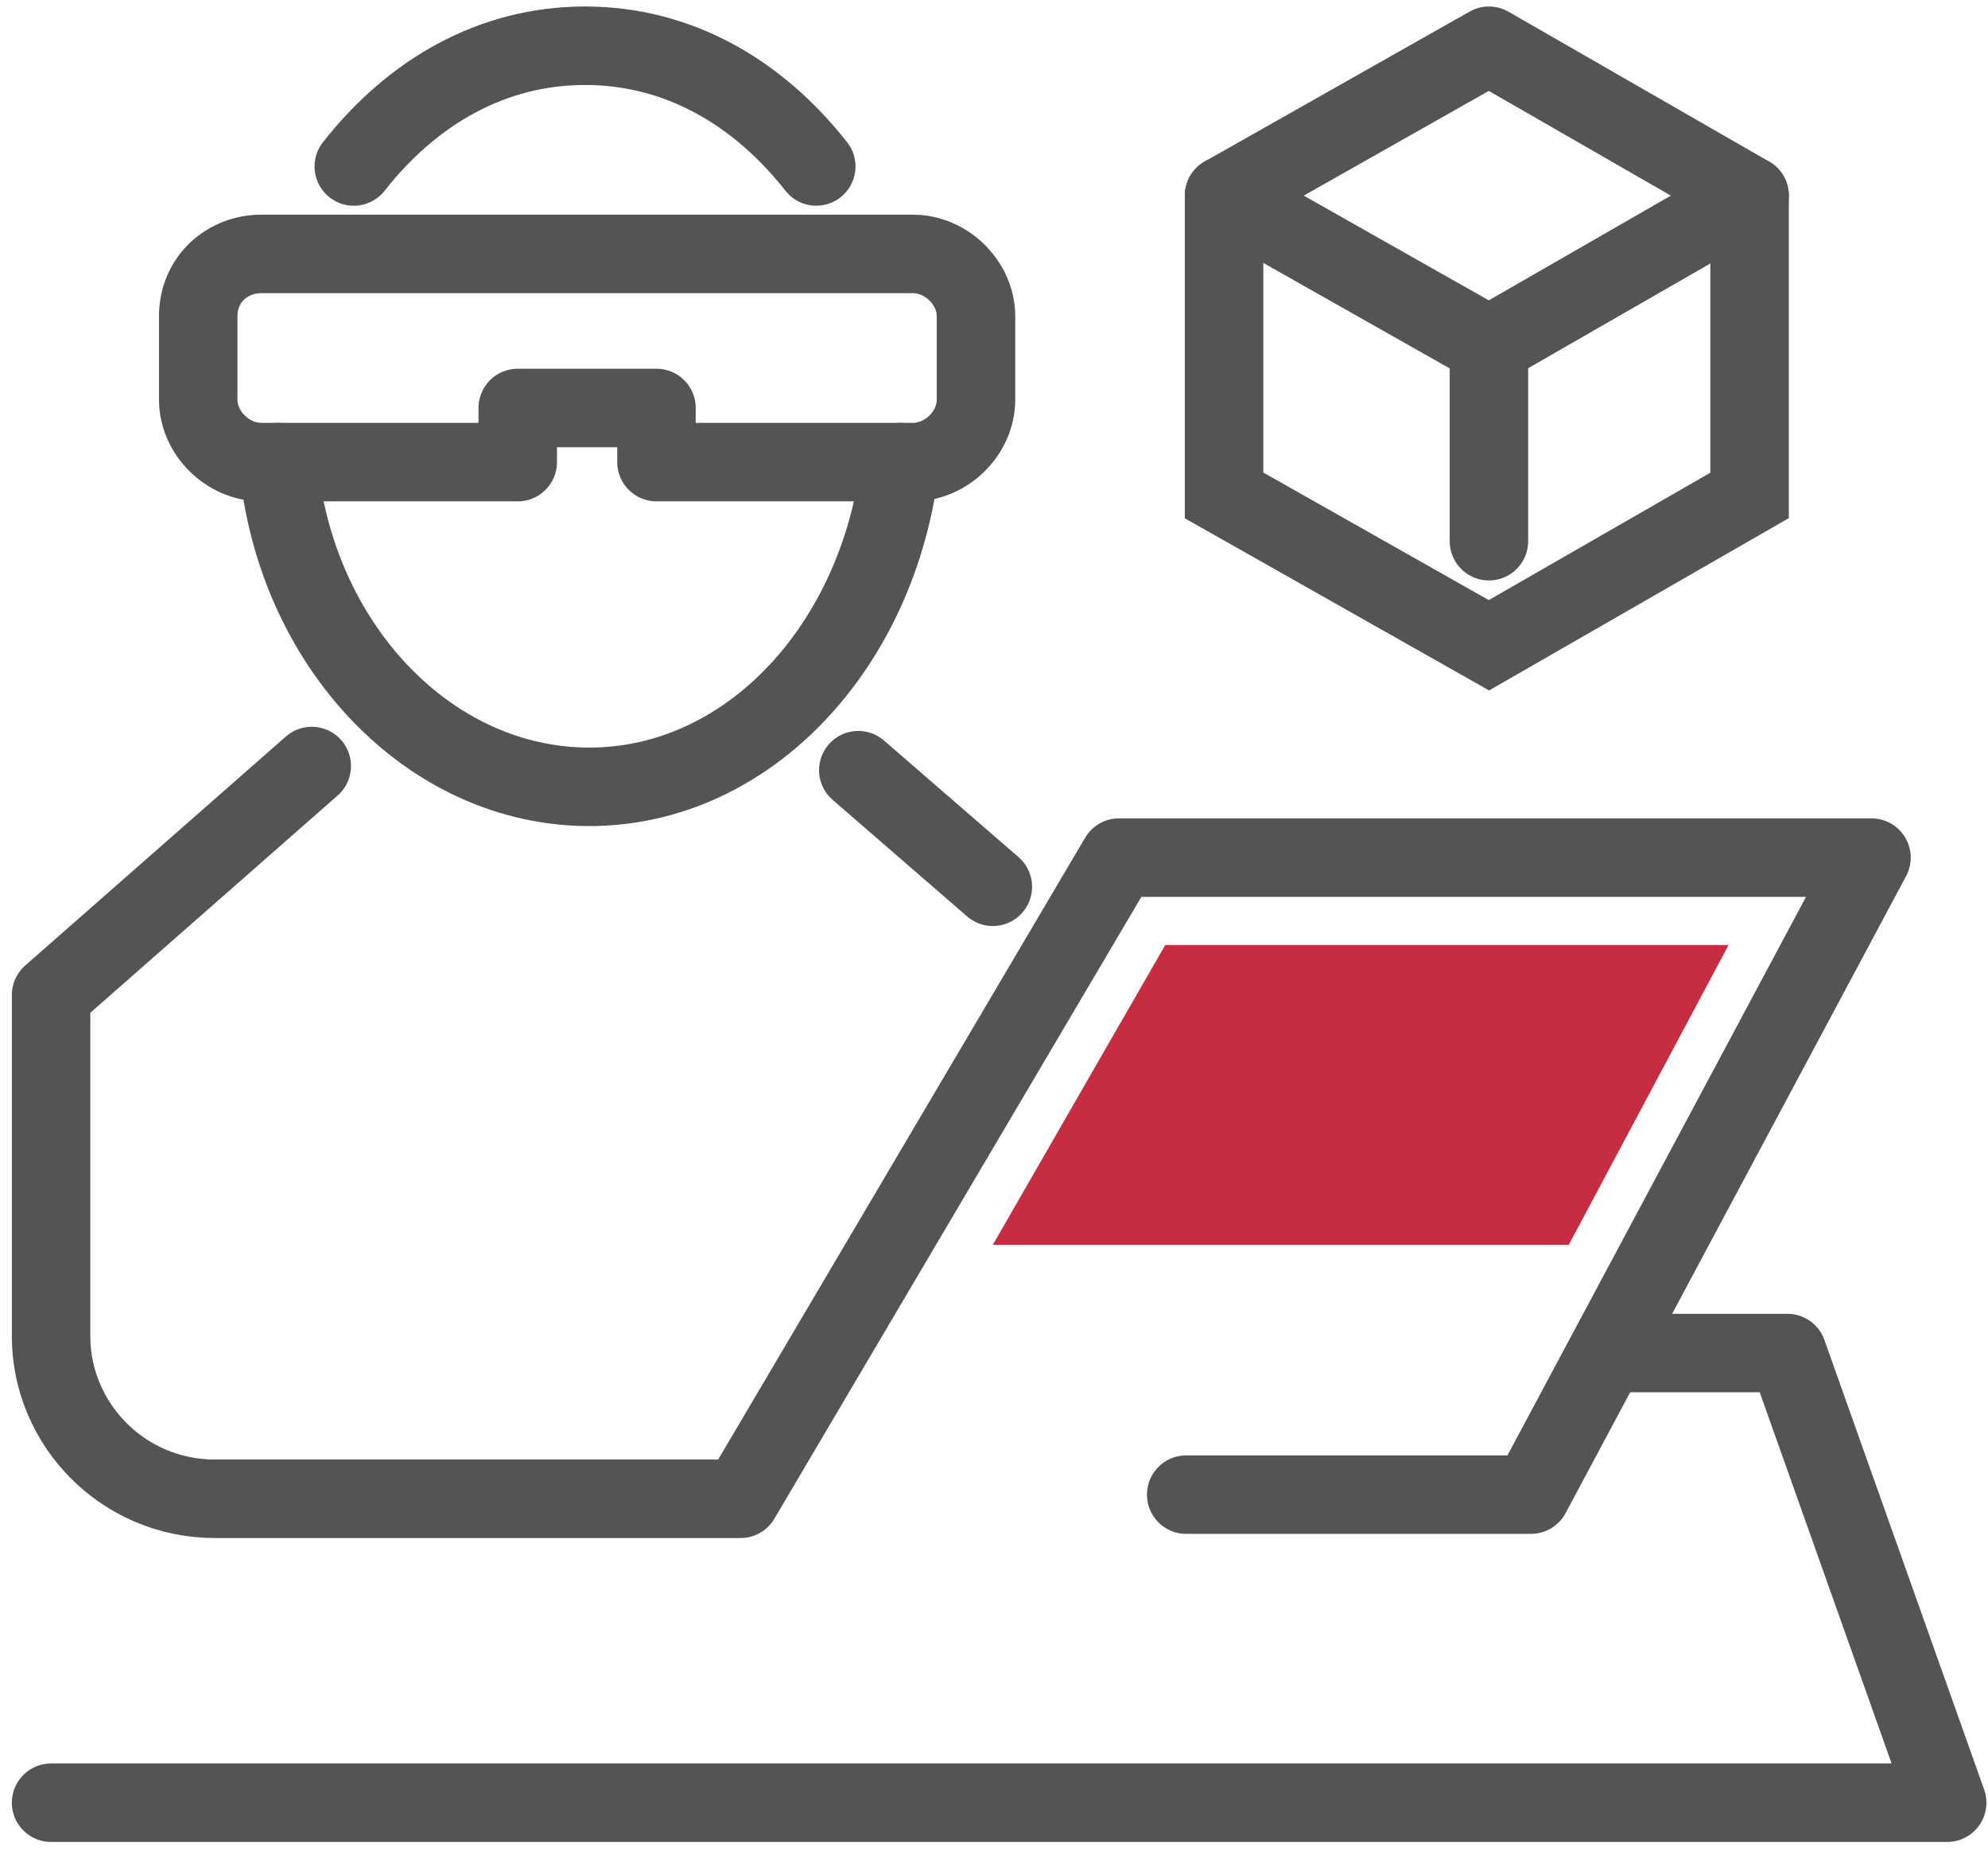
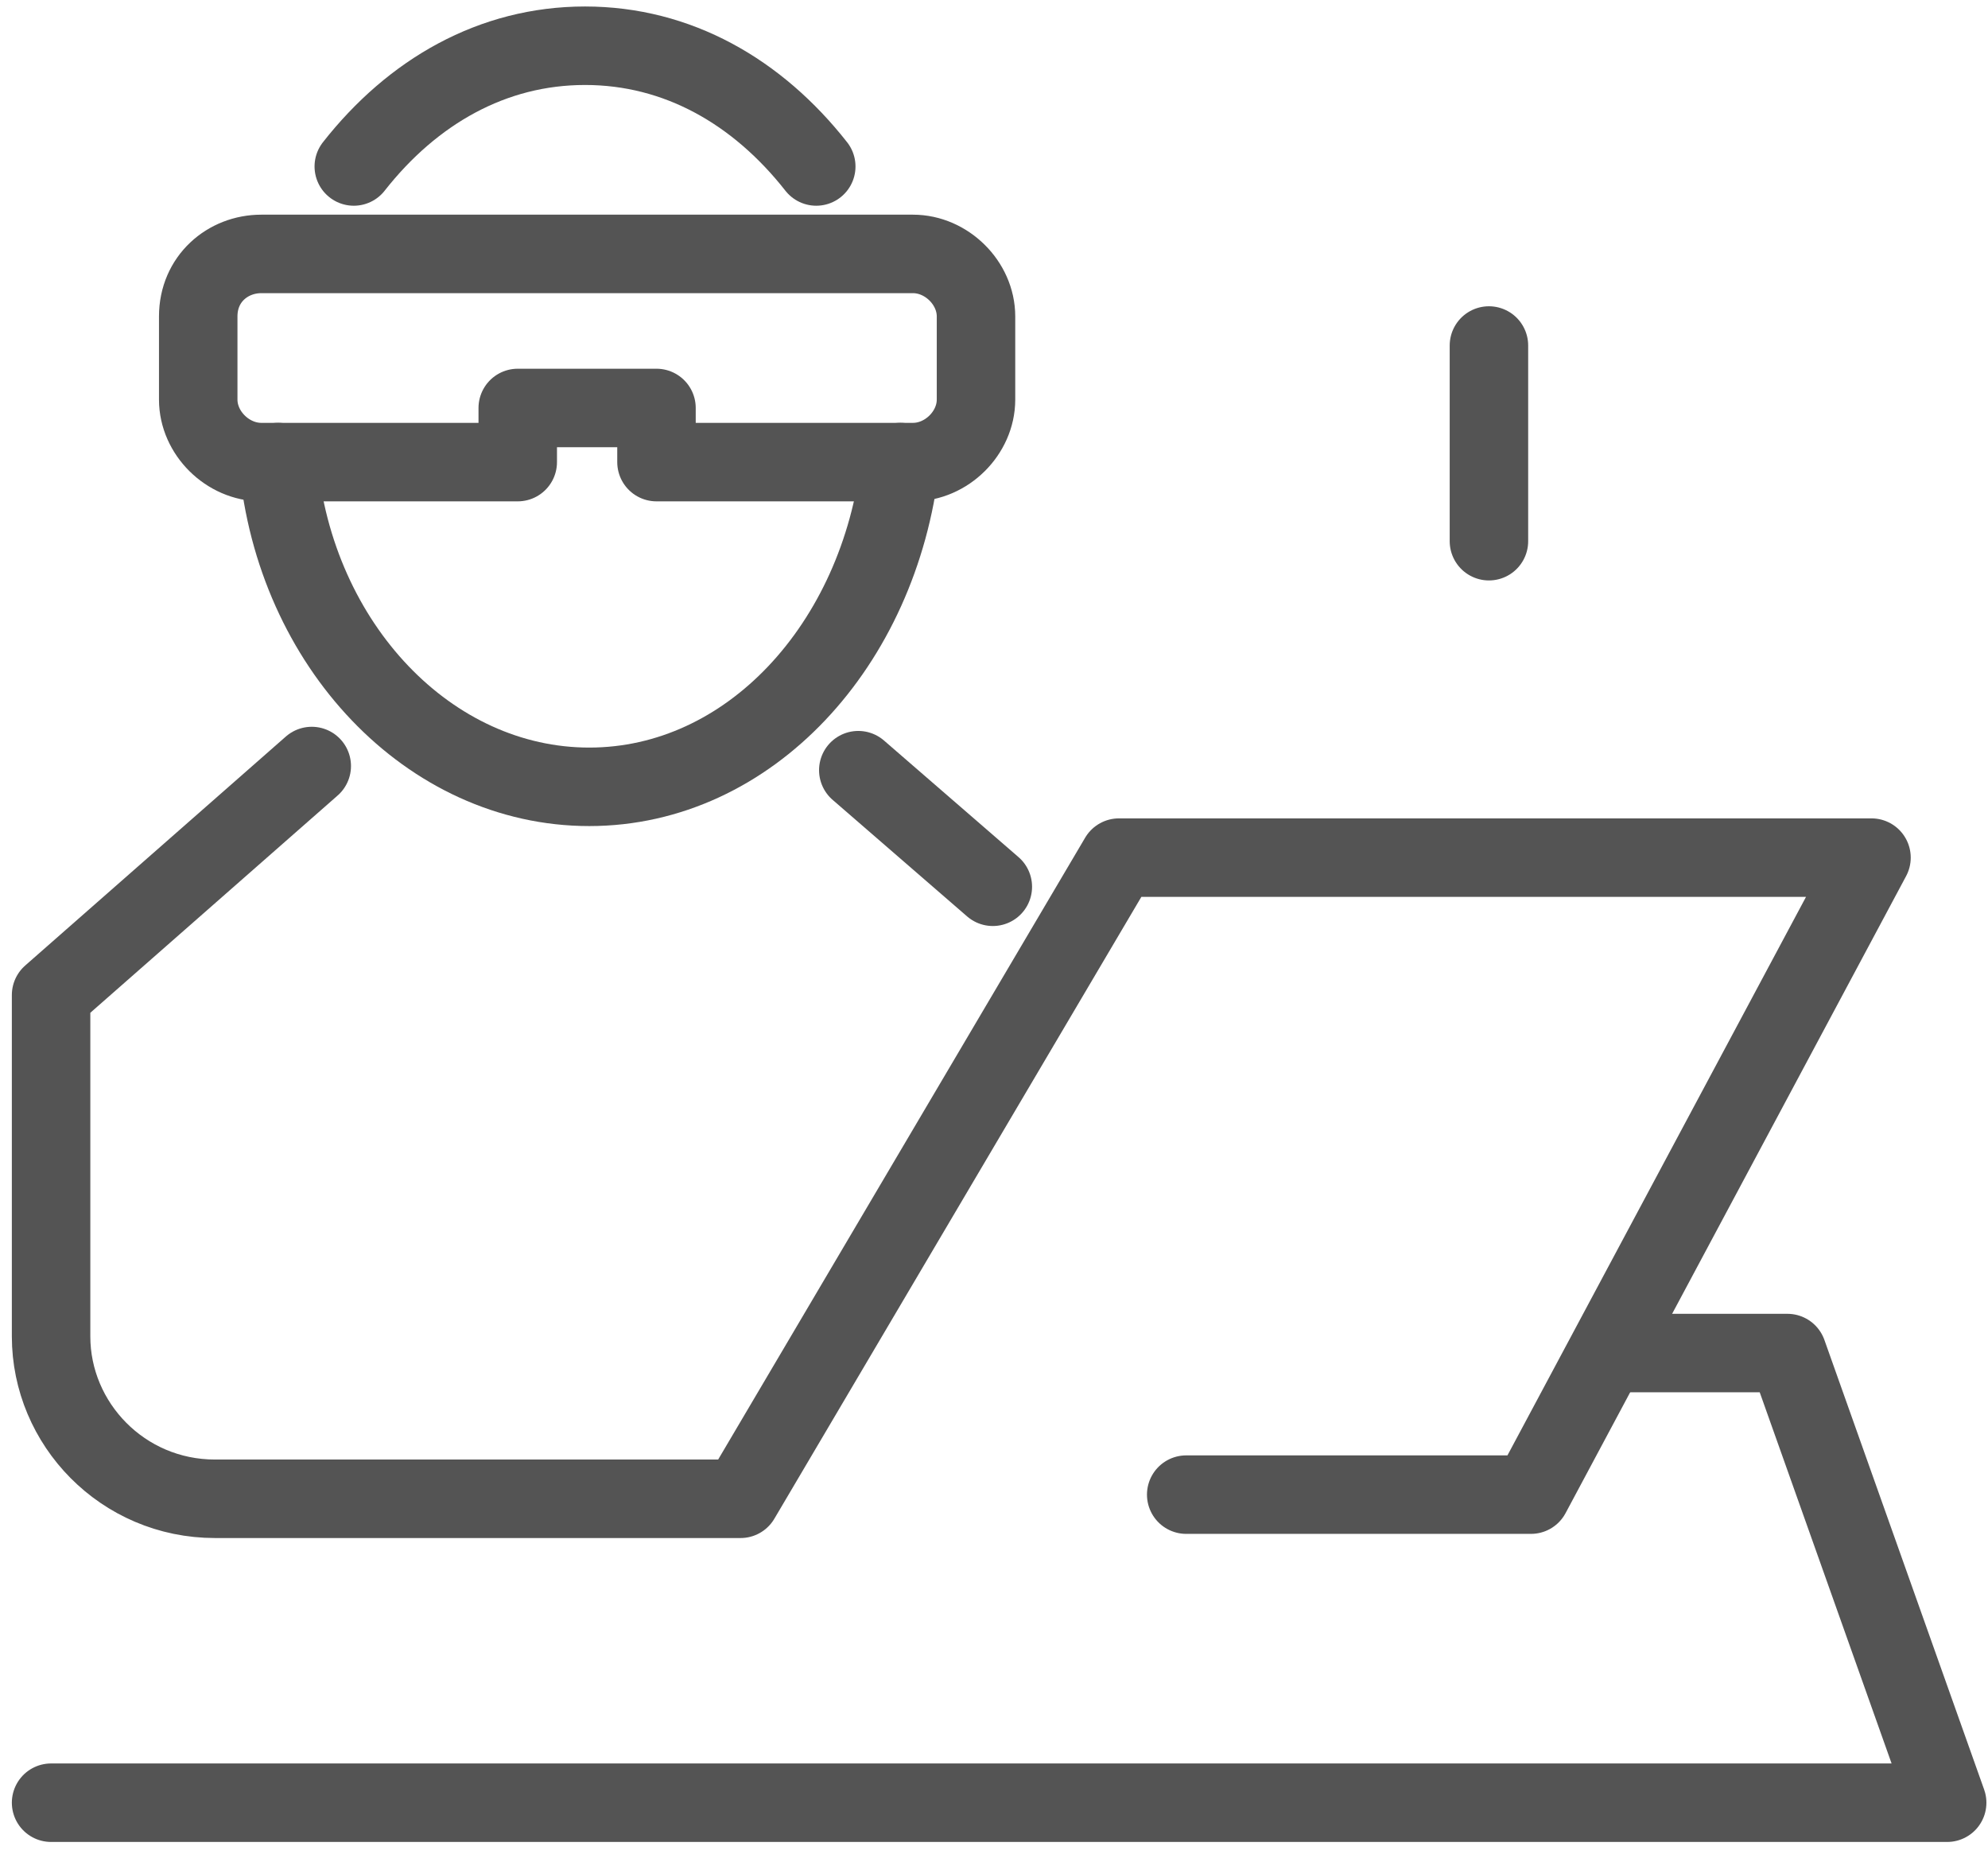
<svg xmlns="http://www.w3.org/2000/svg" width="76" height="71" viewBox="0 0 76 71" fill="none">
-   <path d="M56.921 13.206L46.795 7.477L56.921 1.748L66.886 7.477L56.921 13.206Z" stroke="#545454" stroke-width="3" stroke-miterlimit="10" stroke-linecap="round" stroke-linejoin="round" />
-   <path d="M66.886 7.477V18.935L56.921 24.663L46.795 18.935V7.477" stroke="#545454" stroke-width="3" stroke-miterlimit="10" stroke-linecap="round" />
  <path d="M56.921 13.206V20.685" stroke="#545454" stroke-width="3" stroke-miterlimit="10" stroke-linecap="round" />
  <path d="M32.812 29.437L37.955 33.893" stroke="#545454" stroke-width="3" stroke-miterlimit="10" stroke-linecap="round" stroke-linejoin="round" />
  <path d="M13.525 6.363C15.775 3.499 18.829 1.748 22.365 1.748C25.901 1.748 28.955 3.499 31.205 6.363" stroke="#545454" stroke-width="3" stroke-miterlimit="10" stroke-linecap="round" />
  <path d="M34.419 17.661C33.616 24.663 28.633 30.073 22.526 30.073C16.418 30.073 11.275 24.663 10.632 17.661" stroke="#545454" stroke-width="3" stroke-miterlimit="10" stroke-linecap="round" />
  <path d="M11.918 29.278L1.953 38.03V51.079C1.953 54.42 4.685 57.285 8.221 57.285H28.311L42.777 32.779H71.546L58.528 57.126H45.348" stroke="#545454" stroke-width="3" stroke-miterlimit="10" stroke-linecap="round" stroke-linejoin="round" />
  <path d="M61.581 51.715H68.332L74.439 68.901H1.953" stroke="#545454" stroke-width="3" stroke-miterlimit="10" stroke-linecap="round" stroke-linejoin="round" />
  <path d="M7.578 12.092V15.274C7.578 16.548 8.703 17.662 9.989 17.662H19.793V15.593H25.097V17.662H34.901C36.187 17.662 37.312 16.548 37.312 15.274V12.092C37.312 10.819 36.187 9.705 34.901 9.705H9.989C8.703 9.705 7.578 10.66 7.578 12.092Z" stroke="#545454" stroke-width="3" stroke-miterlimit="10" stroke-linecap="round" stroke-linejoin="round" />
-   <path d="M44.545 36.121L37.955 47.578H59.974L66.082 36.121H44.545Z" fill="#C62D42" />
</svg>